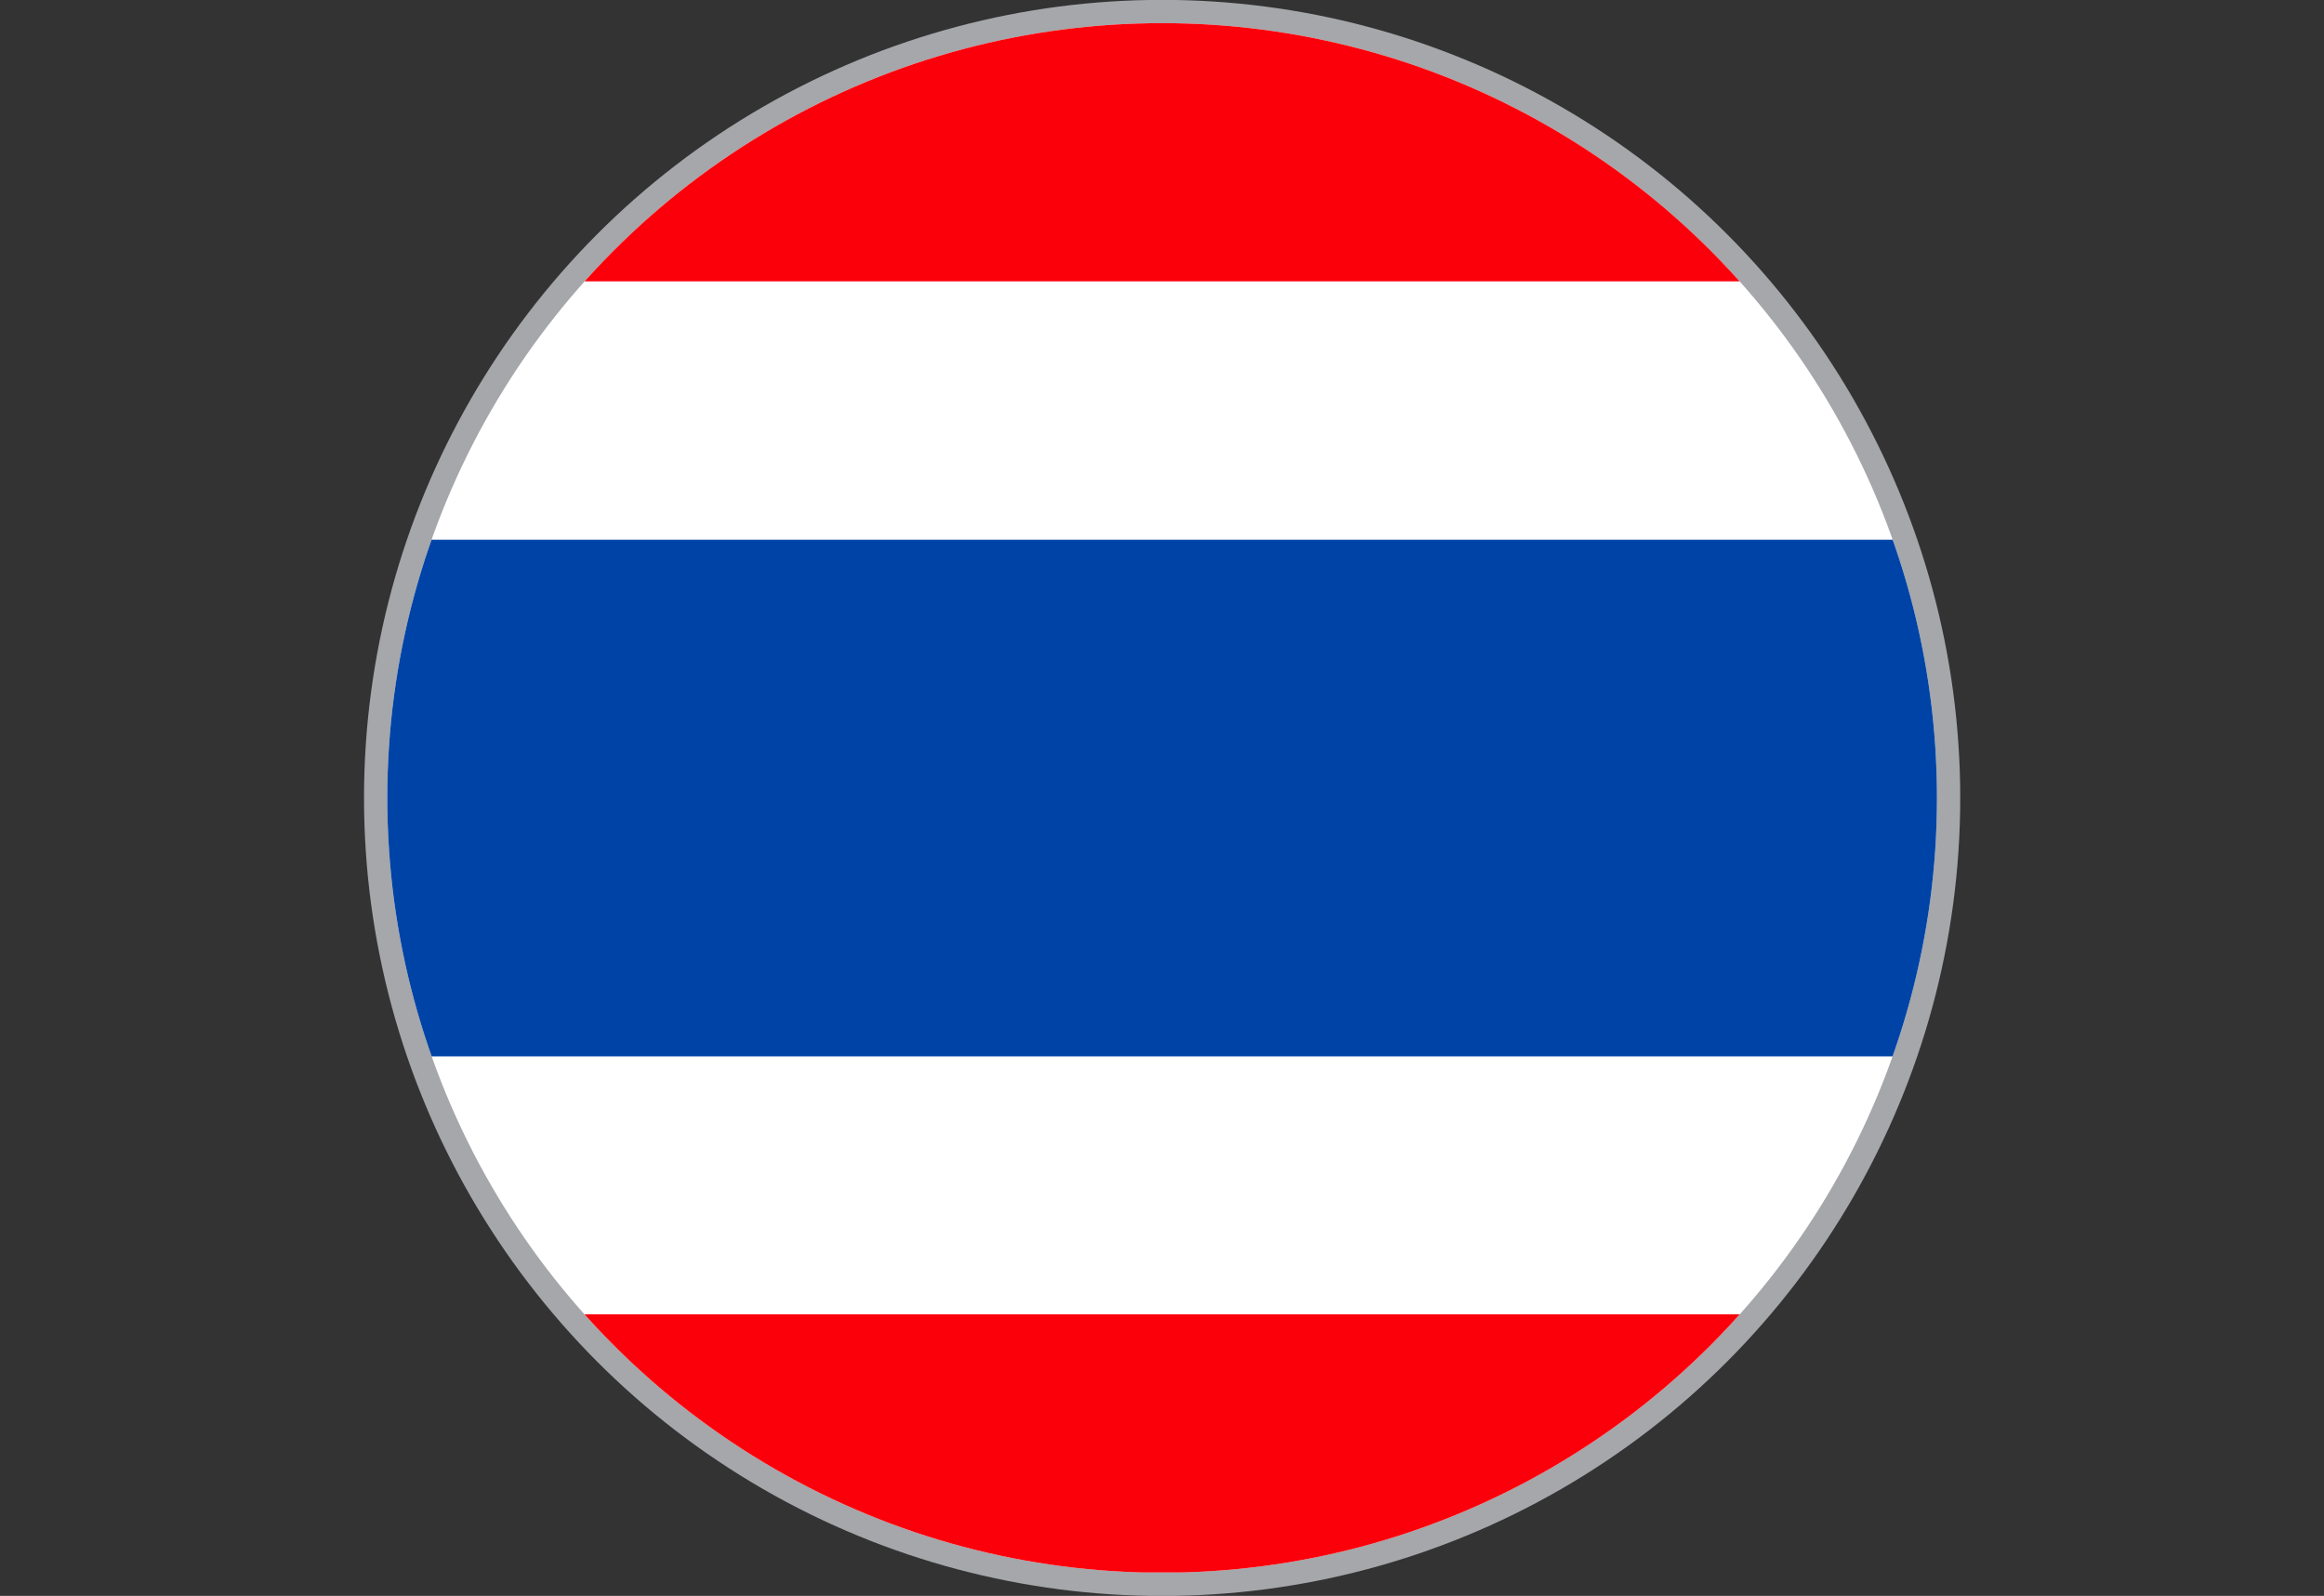
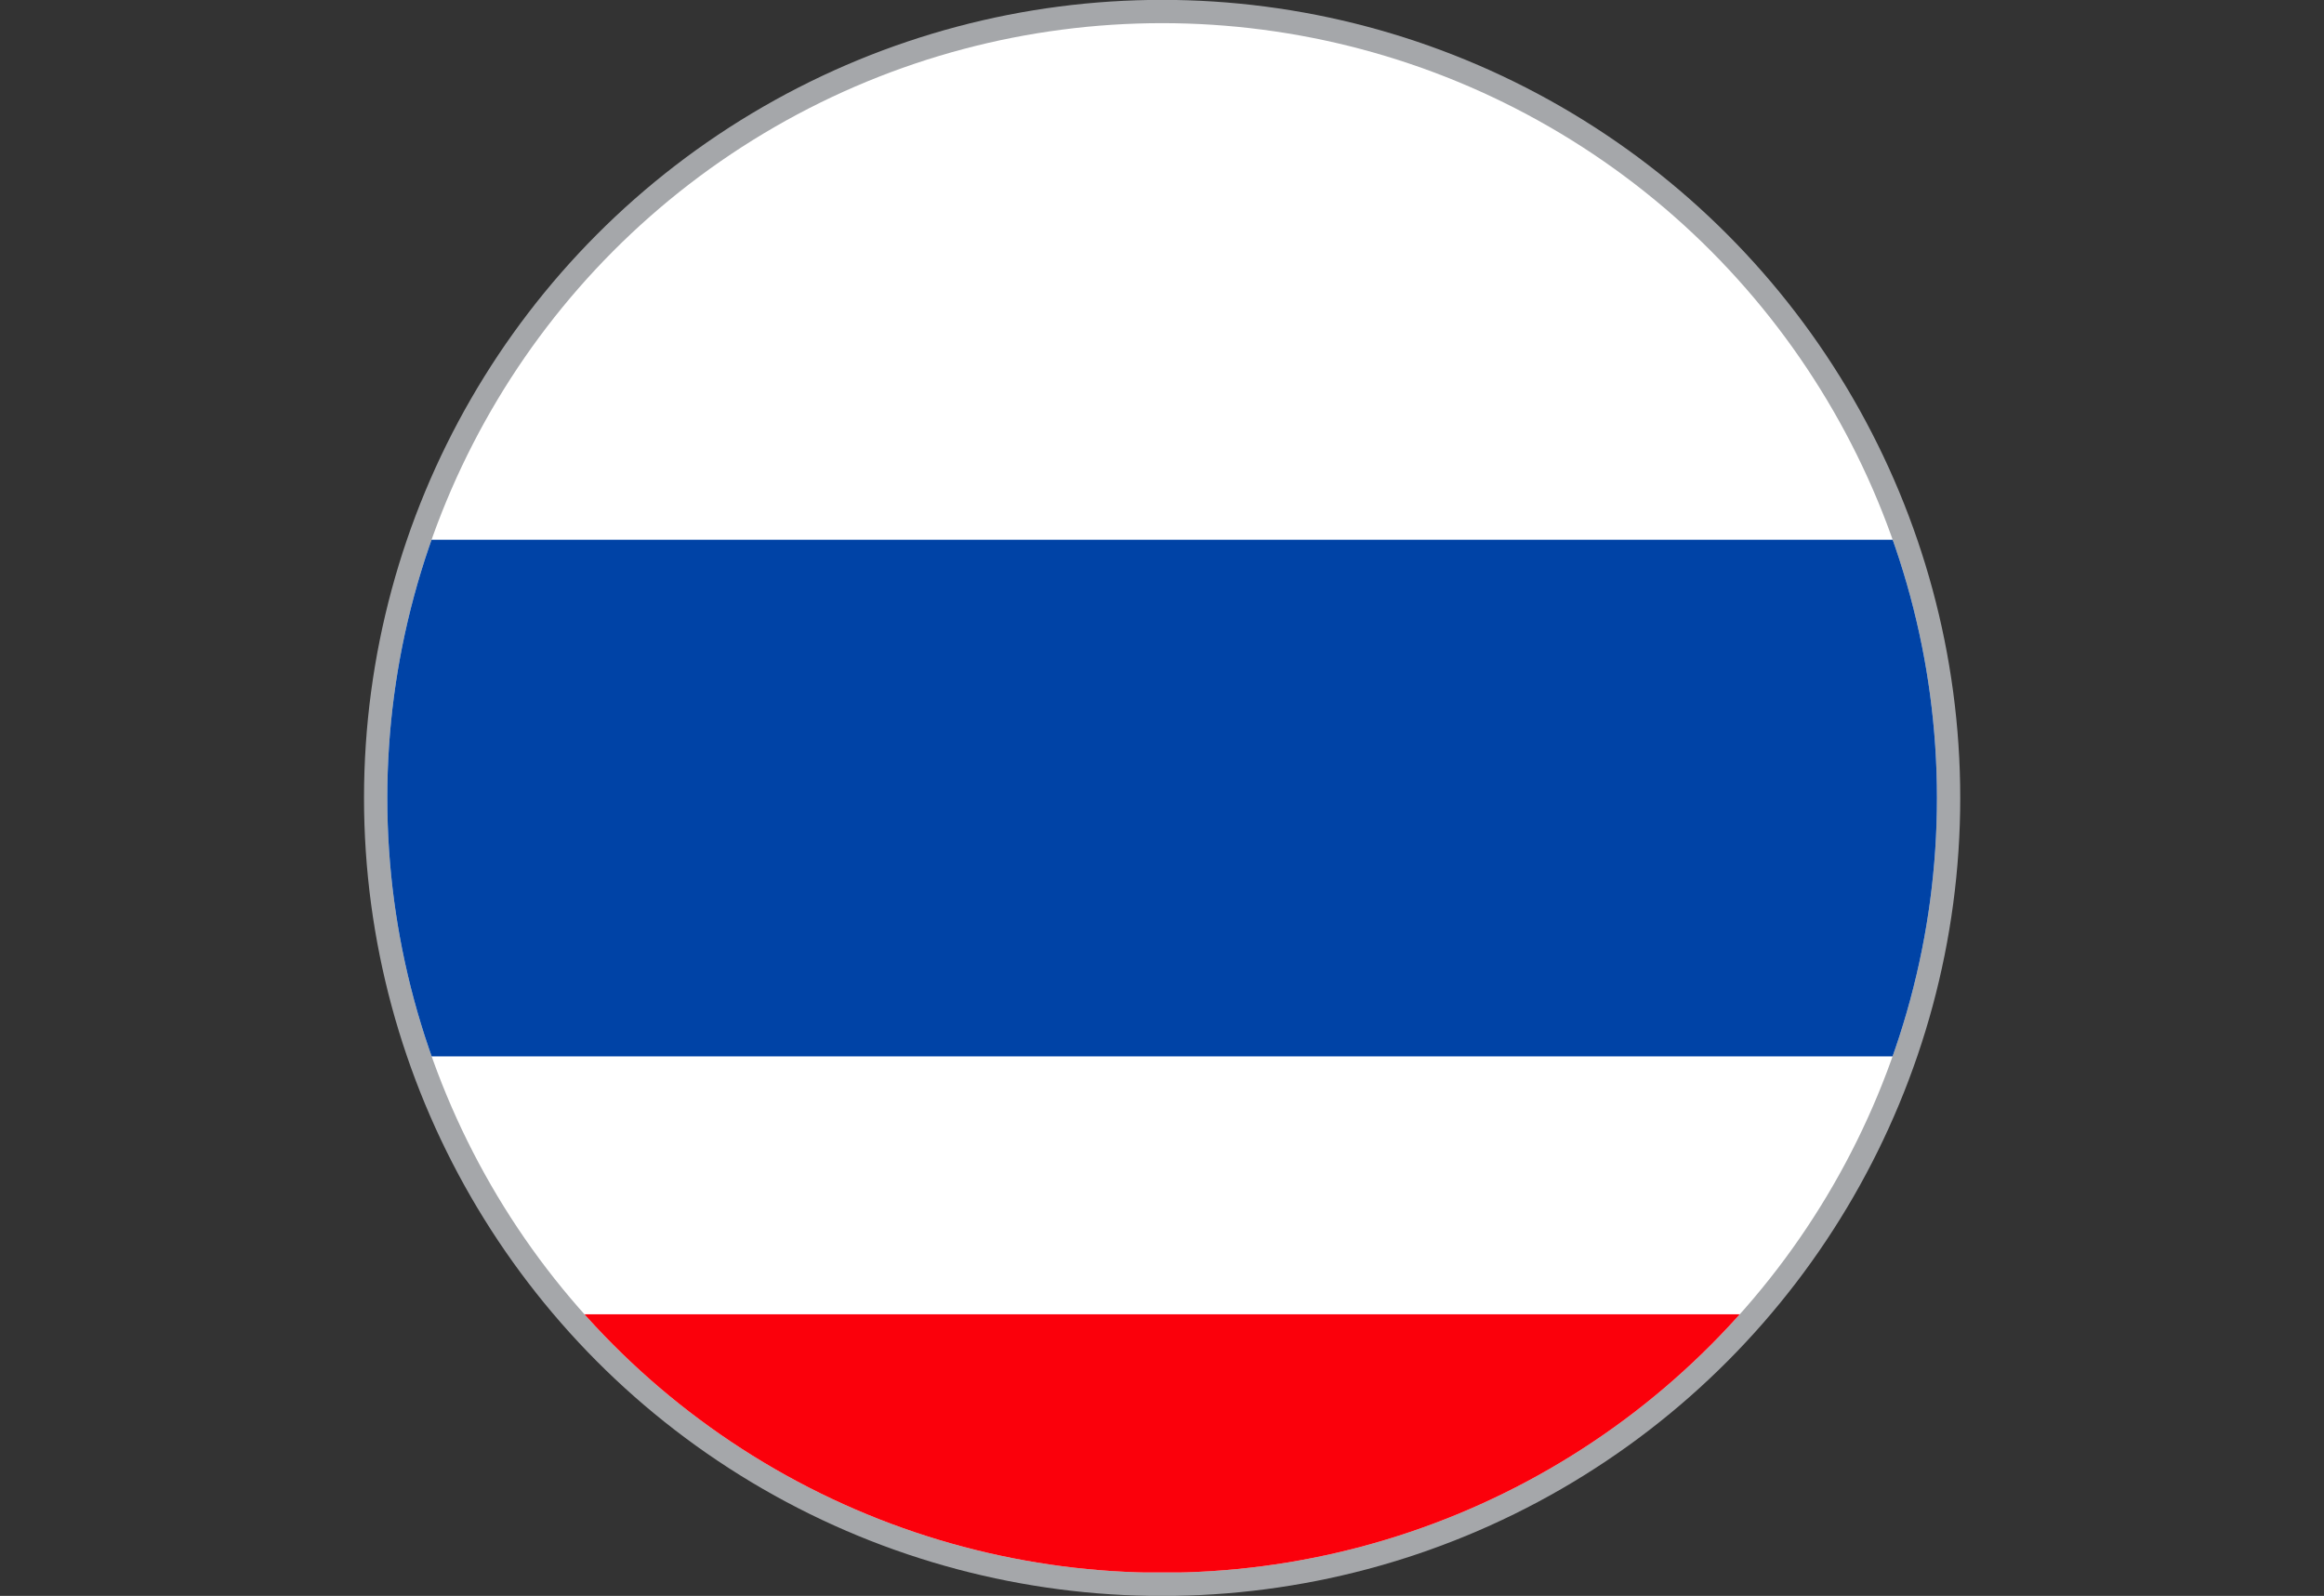
<svg xmlns="http://www.w3.org/2000/svg" id="Layer_2" data-name="Layer 2" viewBox="0 0 92.35 63.42">
  <rect x="0" y="0" width="92.35" height="63.42" fill="#333333" stroke="none" />
  <defs>
    <style>
      .cls-1 {
        stroke: #a5a7aa;
        stroke-miterlimit: 10;
        stroke-width: 1.85px;
      }

      .cls-1, .cls-2 {
        fill: none;
      }

      .cls-3 {
        fill: #fff;
      }

      .cls-4 {
        fill: #fb000b;
      }

      .cls-5 {
        fill: #0043a6;
      }

      .cls-6 {
        clip-path: url(#clippath);
      }
    </style>
    <clipPath id="clippath">
      <circle class="cls-2" cx="46.18" cy="31.71" r="30.79" />
    </clipPath>
  </defs>
  <g id="THAILAND">
    <g>
      <circle class="cls-1" cx="46.18" cy="31.71" r="30.79" />
      <g class="cls-6">
        <g>
          <rect class="cls-3" y=".92" width="92.35" height="61.57" />
-           <rect class="cls-4" y=".92" width="92.35" height="10.26" />
          <rect class="cls-4" y="52.23" width="92.35" height="10.26" />
          <rect class="cls-5" y="21.45" width="92.35" height="20.53" />
        </g>
      </g>
    </g>
  </g>
</svg>